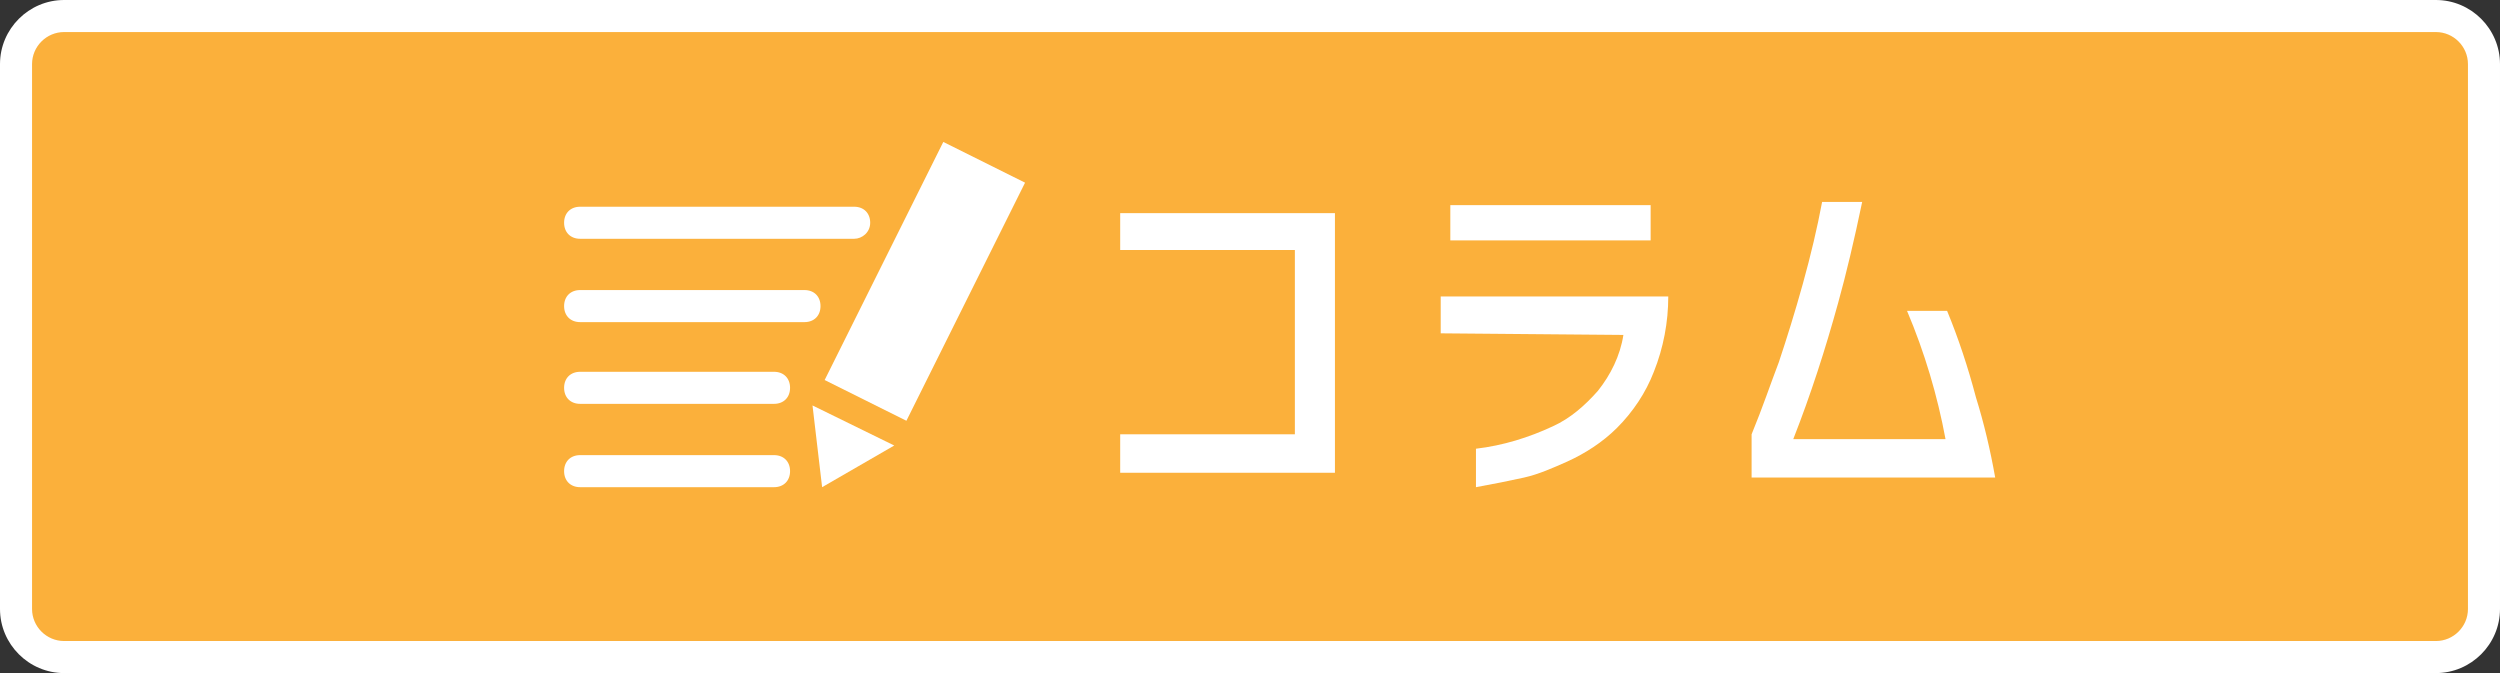
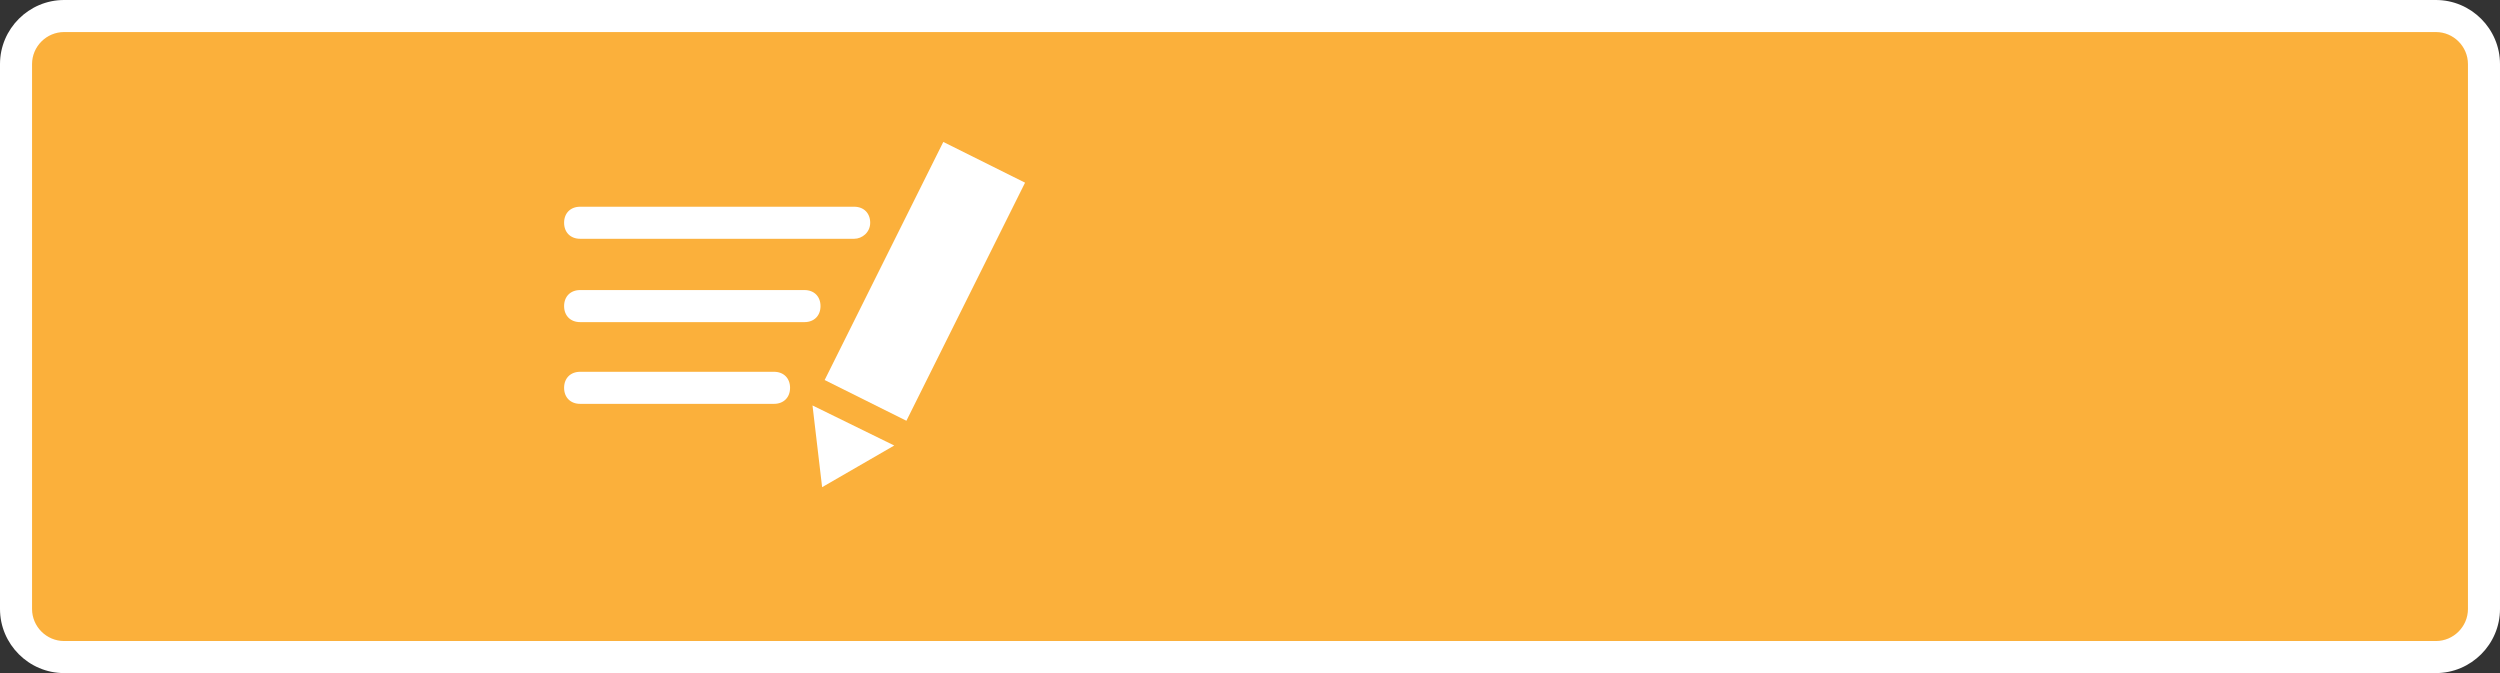
<svg xmlns="http://www.w3.org/2000/svg" version="1.1" id="レイヤー_1" x="0px" y="0px" viewBox="0 0 156 42" style="enable-background:new 0 0 156 42;" xml:space="preserve">
  <rect x="0" y="0" width="156" height="42" fill="#333333" stroke="none" />
  <style type="text/css">
	.st0{fill:#FBB03B;}
	.st1{fill:#FFFFFF;}
	.st2{fill:none;}
</style>
  <g id="グループ_36" transform="translate(5 1)">
    <g transform="matrix(1, 0, 0, 1, -5, -1)">
      <path id="パス_306-2" class="st0" d="M152,41H4c-1.7,0-3-1.3-3-3V4c0-1.7,1.3-3,3-3h148c1.7,0,3,1.3,3,3v34    C155,39.7,153.7,41,152,41" />
    </g>
    <path id="長方形_69" class="st1" d="M-1-1h148c2.2,0,4,1.8,4,4v34c0,2.2-1.8,4-4,4H-1c-2.2,0-4-1.8-4-4V3C-5,0.8-3.2-1-1-1z    M147,39c1.1,0,2-0.9,2-2V3c0-1.1-0.9-2-2-2H-1c-1.1,0-2,0.9-2,2v34c0,1.1,0.9,2,2,2H147z" />
-     <path id="パス_307" class="st1" d="M64.9,26.1h10.9V14.6H64.9v-2.3h13.4v16.2H64.9V26.1z" />
-     <path id="パス_308" class="st1" d="M84.9,19.8v-2.3h14.2c0,1.6-0.3,3.2-0.9,4.7c-0.5,1.3-1.3,2.5-2.3,3.5c-0.9,0.9-2,1.6-3.1,2.1   c-0.9,0.4-1.8,0.8-2.7,1c-0.9,0.2-1.9,0.4-3,0.6v-2.4c1.7-0.2,3.3-0.7,4.8-1.4c1.1-0.5,2-1.3,2.8-2.2c0.8-1,1.4-2.2,1.6-3.5   L84.9,19.8z M85.5,11.8H98V14H85.5V11.8z" />
-     <path id="パス_309" class="st1" d="M111.2,11.6c-0.5,2.4-1,4.5-1.5,6.3c-0.8,2.9-1.7,5.7-2.8,8.5h9.5c-0.5-2.7-1.3-5.4-2.4-8h2.5   c0.7,1.7,1.3,3.5,1.8,5.4c0.5,1.6,0.9,3.3,1.2,5h-15.2v-2.7c0.7-1.7,1.2-3.2,1.7-4.5c0.5-1.5,1-3.1,1.5-4.9   c0.5-1.8,0.9-3.5,1.2-5.1L111.2,11.6z" />
    <rect id="長方形_70" x="44.4" y="13.6" transform="matrix(0.446 -0.895 0.895 0.446 14.484 56.386)" class="st1" width="16.6" height="5.7" />
    <path id="パス_310" class="st1" d="M46.3,29.4l4.5-2.6l-5.1-2.5L46.3,29.4z" />
-     <path id="線_16" class="st1" d="M43.3,29.4H31.2c-0.6,0-1-0.4-1-1s0.4-1,1-1h12.1c0.6,0,1,0.4,1,1S43.9,29.4,43.3,29.4z" />
    <path id="線_17" class="st1" d="M43.3,24.2H31.2c-0.6,0-1-0.4-1-1s0.4-1,1-1h12.1c0.6,0,1,0.4,1,1S43.9,24.2,43.3,24.2z" />
    <path id="線_18" class="st1" d="M45.2,19.1h-14c-0.6,0-1-0.4-1-1s0.4-1,1-1h14c0.6,0,1,0.4,1,1S45.8,19.1,45.2,19.1z" />
    <path id="線_19" class="st1" d="M48.3,13.9H31.2c-0.6,0-1-0.4-1-1s0.4-1,1-1h17.1c0.6,0,1,0.4,1,1S48.8,13.9,48.3,13.9z" />
-     <rect id="長方形_71" x="-5" y="-1" class="st2" width="156" height="42" />
  </g>
</svg>